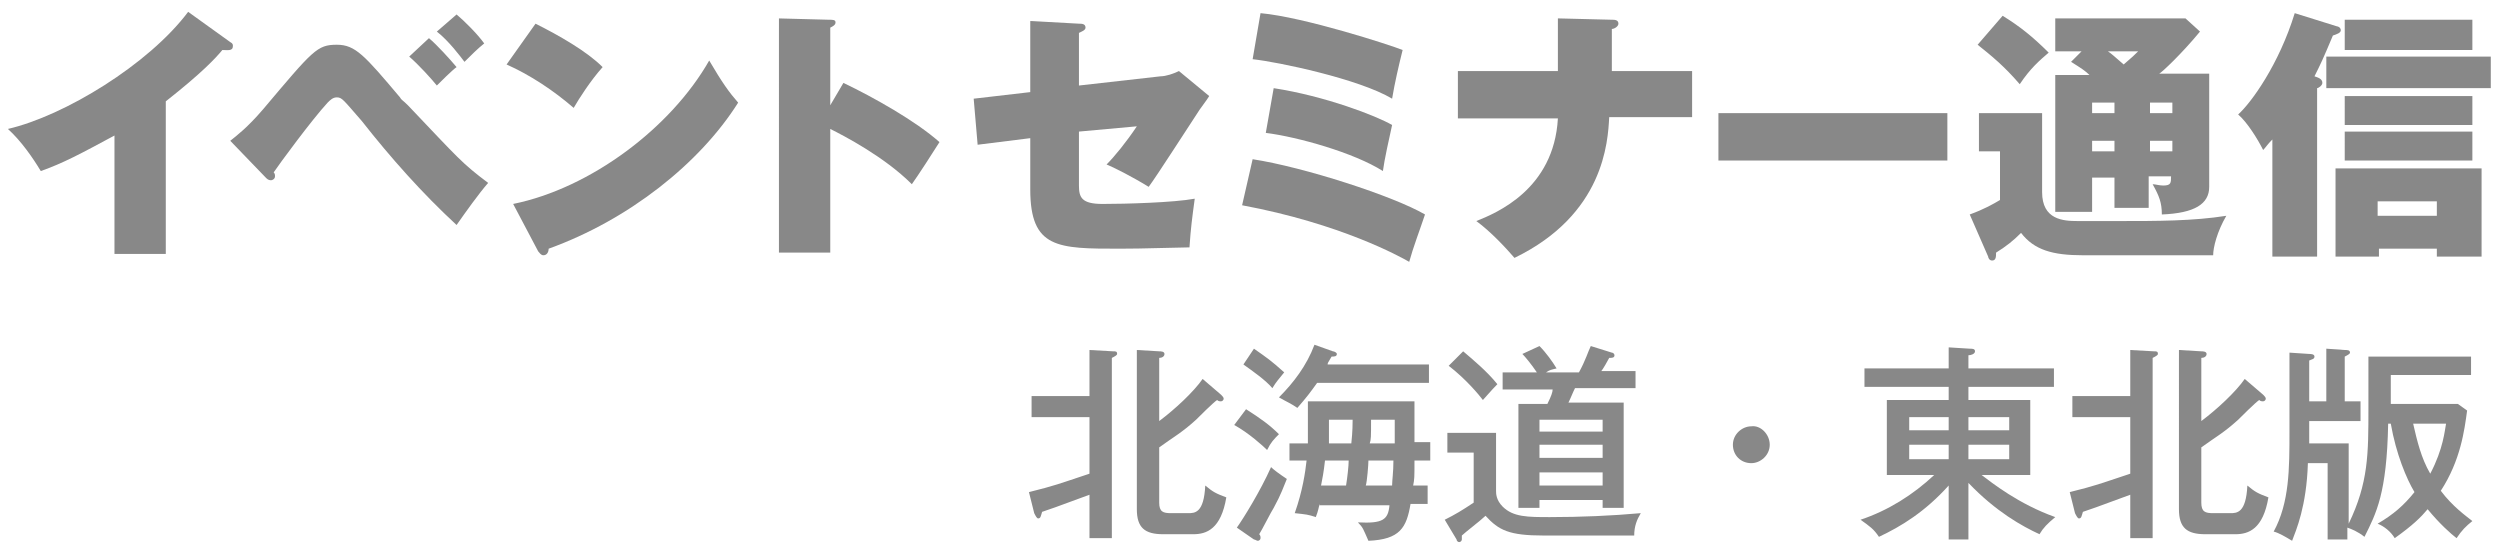
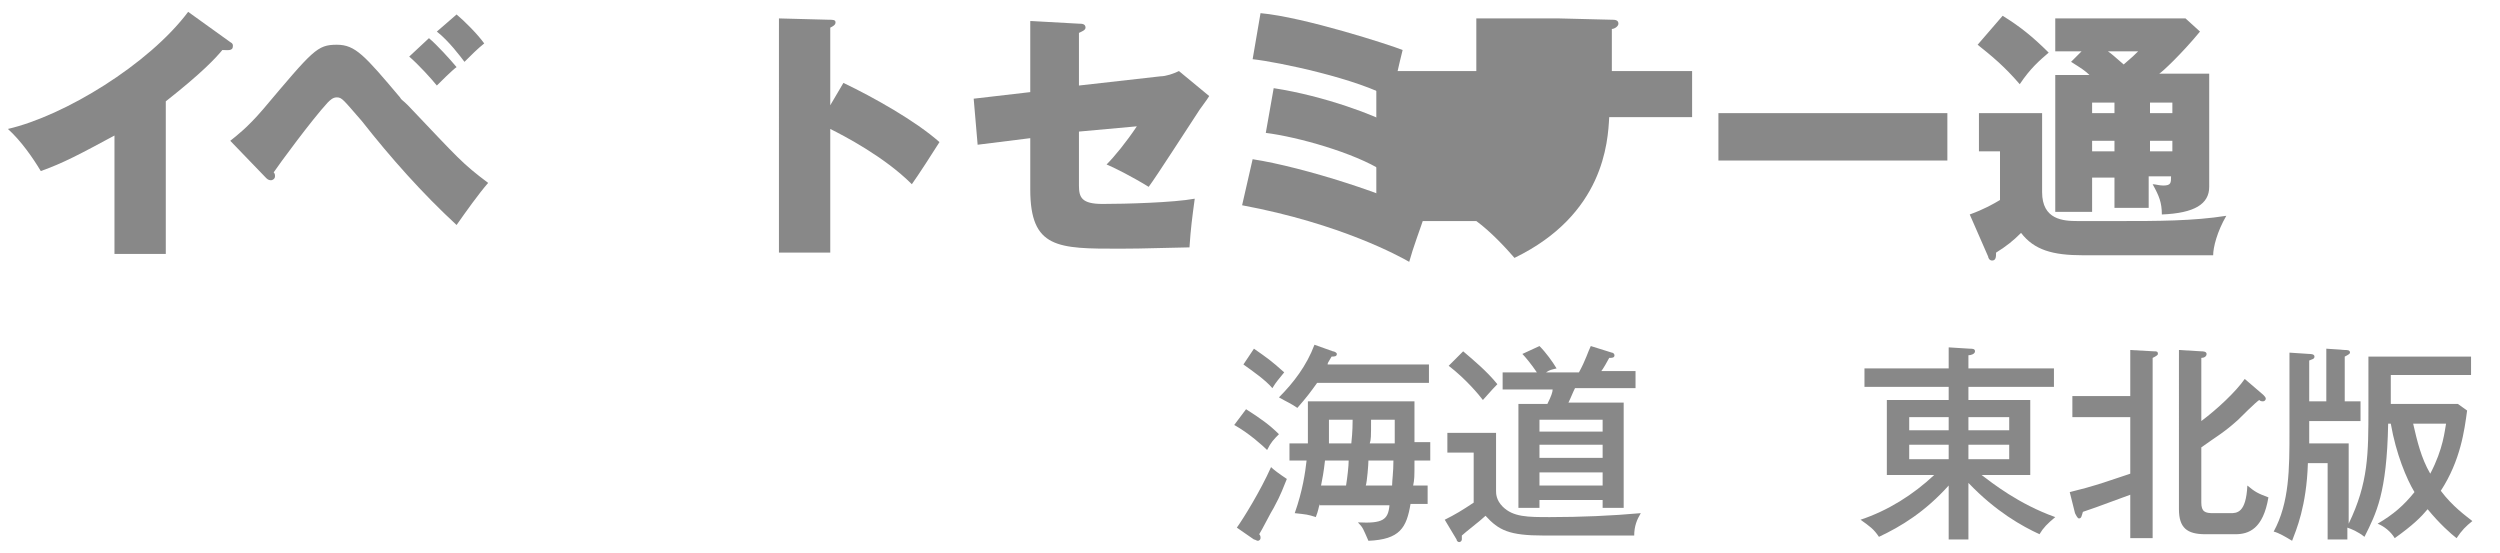
<svg xmlns="http://www.w3.org/2000/svg" version="1.1" id="アウトライン" x="0px" y="0px" viewBox="0 0 190 42" style="enable-background:new 0 0 190 42;" xml:space="preserve">
  <style type="text/css">
	.st0{fill:#888888;}
</style>
  <g id="イベントセミナー">
    <path class="st0" d="M12.6,19.3H8.7v-9c-2.6,1.4-3.9,2.1-5.6,2.7c-0.6-1-1.5-2.3-2.5-3.2c4.3-1,10.7-4.9,13.7-8.9l3.2,2.3   c0.2,0.1,0.2,0.2,0.2,0.3c0,0.4-0.4,0.3-0.8,0.3c-0.5,0.6-1.5,1.7-4.3,3.9V19.3z" />
    <path class="st0" d="M17.5,10.7c0.5-0.4,1.3-1,2.5-2.4c3.8-4.5,4.1-4.9,5.6-4.9c1.4,0,2.1,0.8,4.8,4c0.1,0.2,0.2,0.2,0.6,0.6   c3.9,4.1,4.1,4.4,6.1,5.9c-0.7,0.8-1.7,2.2-2.4,3.2c-2.6-2.4-5-5.1-7.2-7.9c-1.4-1.6-1.5-1.8-1.9-1.8c-0.3,0-0.5,0.2-0.7,0.4   c-1.2,1.3-3.7,4.7-4.1,5.3c0.1,0.1,0.1,0.2,0.1,0.3c0,0.2-0.2,0.3-0.3,0.3c-0.2,0-0.3-0.1-0.4-0.2L17.5,10.7z M32.6,2.9   c0.6,0.5,1.6,1.6,2.1,2.2c-0.3,0.2-1.3,1.2-1.5,1.4c-0.4-0.5-1.4-1.6-2.1-2.2L32.6,2.9z M34.7,1.1c0.6,0.5,1.6,1.5,2.1,2.2   c-0.5,0.4-1,0.9-1.5,1.4c-0.3-0.4-1.2-1.6-2.1-2.3L34.7,1.1z" />
-     <path class="st0" d="M40.7,1.8c1.8,0.9,3.9,2.1,5.1,3.3c-0.9,1-1.8,2.4-2.2,3.1c-1.5-1.3-3.3-2.5-5.1-3.3L40.7,1.8z M39,15.5   c5.9-1.2,12-5.8,14.9-10.9c1,1.7,1.5,2.4,2.2,3.2c-2.9,4.6-8.3,8.9-14.4,11.1c0,0.2-0.1,0.5-0.4,0.5c-0.2,0-0.3-0.2-0.4-0.3   L39,15.5z" />
    <path class="st0" d="M64.1,6.3c2.3,1.1,5.5,2.9,7.3,4.5c-0.5,0.8-1.6,2.5-2.1,3.2c-2.1-2.1-5.2-3.7-6.2-4.2v9.4h-3.9V1.4L63,1.5   c0.3,0,0.5,0,0.5,0.2c0,0.2-0.2,0.3-0.4,0.4V8L64.1,6.3z" />
    <path class="st0" d="M78.4,1.6L82,1.8c0.2,0,0.5,0,0.5,0.3c0,0.2-0.3,0.3-0.5,0.4v4l6.2-0.7c0.4,0,1-0.2,1.4-0.4l2.3,1.9   c-0.1,0.2-0.8,1.1-0.9,1.3c-0.6,0.9-3.1,4.8-3.7,5.6c-1.3-0.8-2.7-1.5-3.2-1.7c0.6-0.6,1.5-1.7,2.3-2.9L82,10v4.1   c0,0.9,0.2,1.4,1.8,1.4c1.7,0,5.4-0.1,7-0.4c-0.2,1.5-0.3,2.2-0.4,3.7c-4.1,0.1-4.5,0.1-5.3,0.1c-4.7,0-6.8,0-6.8-4.5v-3.9l-4,0.5   l-0.3-3.5l4.3-0.5V1.6z" />
    <path class="st0" d="M95.2,12.1c3.9,0.6,10.7,2.8,13.1,4.2c-0.4,1.2-0.9,2.5-1.2,3.6c-0.7-0.4-5.2-2.9-12.7-4.3L95.2,12.1z M95.8,1   c3.3,0.3,9.8,2.4,10.8,2.8c-0.3,1.2-0.6,2.5-0.8,3.7c-2.5-1.5-8.7-2.8-10.6-3L95.8,1z M96.8,6.7c3.9,0.6,7.8,2.1,9,2.8   c-0.2,0.9-0.6,2.7-0.7,3.5c-2.2-1.4-6.5-2.6-8.9-2.9L96.8,6.7z" />
-     <path class="st0" d="M118.5,1.4l4,0.1c0.2,0,0.5,0,0.5,0.3c0,0.2-0.3,0.4-0.5,0.4v3.2h6.1v3.5h-6.3c-0.1,1.9-0.4,7.4-7.2,10.7   c-0.6-0.7-1.8-2-2.9-2.8c1.5-0.6,5.9-2.4,6.2-7.8h-7.6V5.4h7.6V1.4z" />
+     <path class="st0" d="M118.5,1.4l4,0.1c0.2,0,0.5,0,0.5,0.3c0,0.2-0.3,0.4-0.5,0.4v3.2h6.1v3.5h-6.3c-0.1,1.9-0.4,7.4-7.2,10.7   c-0.6-0.7-1.8-2-2.9-2.8h-7.6V5.4h7.6V1.4z" />
    <path class="st0" d="M148,8.6v3.6h-17.4V8.6H148z" />
    <path class="st0" d="M155.2,8.6v6c0,2.1,1.6,2.2,2.7,2.2c0.5,0,2.8,0,3.2,0c2.8,0,5.6,0,8.1-0.4c-0.7,1.2-1,2.4-1,3h-9.9   c-2.3,0-3.7-0.4-4.7-1.7c-0.6,0.6-1.1,1-1.9,1.5c0,0.3,0,0.6-0.3,0.6c-0.2,0-0.3-0.2-0.3-0.3l-1.4-3.2c1.1-0.4,1.8-0.8,2.3-1.1   v-3.7h-1.6V8.6H155.2z M152.2,1.2c1.3,0.8,2.3,1.6,3.5,2.8c-0.7,0.6-1.4,1.2-2.2,2.4c-1.2-1.4-2.2-2.2-3.2-3L152.2,1.2z    M160.8,13.5H159v2.6h-2.8V5.7h2.6c-0.3-0.3-0.6-0.5-1.4-1l0.8-0.8h-2V1.4h9.9l1.1,1c-1.4,1.7-2.9,3.1-3.1,3.2h3.8v8.6   c0,1.3-1.1,2-3.6,2.1c0-0.9-0.2-1.4-0.7-2.3c0.2,0,0.5,0.1,0.8,0.1c0.6,0,0.6-0.2,0.6-0.7h-1.7v2.4h-2.6V13.5z M160.8,7.8H159v0.8   h1.7V7.8z M160.8,10.7H159v0.8h1.7V10.7z M160.2,3.9c0.3,0.2,0.5,0.4,1.2,1c0.7-0.6,0.8-0.7,1.1-1H160.2z M163.4,8.6h1.7V7.8h-1.7   V8.6z M163.4,11.5h1.7v-0.8h-1.7V11.5z" />
-     <path class="st0" d="M176,19.5h-3.3v-8.9c-0.4,0.4-0.5,0.6-0.7,0.8c-0.4-0.8-1.2-2.1-1.9-2.7c1-0.9,3.1-3.8,4.3-7.7l3.2,1   c0.1,0,0.3,0.1,0.3,0.3c0,0.2-0.3,0.3-0.6,0.4c-0.8,1.9-0.9,2.1-1.4,3.1c0.3,0.1,0.6,0.2,0.6,0.5c0,0.2-0.3,0.4-0.4,0.4V19.5z    M189.3,6.7h-12.5V4.3h12.5V6.7z M180.8,18.9v0.6h-3.3v-6.7h11.1v6.7h-3.4v-0.6H180.8z M187.9,9.5h-9.7V7.3h9.7V9.5z M187.9,12.2   h-9.7V10h9.7V12.2z M187.9,3.8h-9.7V1.5h9.7V3.8z M185.2,16.4v-1.1h-4.5v1.1H185.2z" />
  </g>
  <g id="北海道">
-     <path class="st0" d="M78.2,37.4c2-0.5,2.2-0.6,4.6-1.4v-4.3h-4.4v-1.6h4.4v-3.5l1.8,0.1c0.2,0,0.3,0,0.3,0.2c0,0.1-0.2,0.2-0.4,0.3   v13.7h-1.7v-3.3c-2.7,1-3,1.1-3.6,1.3c-0.1,0.3-0.1,0.5-0.3,0.5c-0.1,0-0.2-0.2-0.3-0.4L78.2,37.4z M92.8,30   c0.1,0.1,0.2,0.2,0.2,0.3c0,0.1-0.1,0.2-0.2,0.2c-0.1,0-0.2,0-0.3-0.1c-0.3,0.2-1.4,1.3-1.6,1.5c-1.1,1-1.7,1.3-2.8,2.1v4.2   c0,0.7,0.3,0.8,0.9,0.8h1.3c0.5,0,1.2,0,1.3-2.1c0.6,0.5,0.8,0.6,1.6,0.9c-0.4,2.4-1.5,2.8-2.5,2.8h-2.3c-1.4,0-2-0.5-2-1.9V26.6   l1.7,0.1c0.1,0,0.4,0,0.4,0.2c0,0.2-0.2,0.3-0.4,0.3v4.8c1.2-0.9,2.6-2.2,3.3-3.2L92.8,30z" />
    <path class="st0" d="M94.7,31.1c1.1,0.7,1.8,1.2,2.5,1.9c-0.4,0.4-0.6,0.6-0.9,1.2c-0.3-0.3-1.4-1.3-2.5-1.9L94.7,31.1z M94,40.1   c0.5-0.7,1.8-2.8,2.6-4.6c0.2,0.2,0.6,0.5,1.2,0.9c-0.3,0.7-0.4,1.1-1,2.2c-0.2,0.3-0.9,1.7-1.1,2c0.1,0.1,0.1,0.2,0.1,0.3   c0,0.1-0.1,0.2-0.2,0.2c-0.1,0-0.2-0.1-0.3-0.1L94,40.1z M95.3,26.5c1,0.7,1.3,0.9,2.3,1.8c-0.4,0.5-0.6,0.7-0.9,1.2   c-0.5-0.6-1.5-1.3-2.2-1.8L95.3,26.5z M101.3,26.7c0.1,0,0.3,0.1,0.3,0.2c0,0.2-0.2,0.2-0.4,0.2c-0.3,0.5-0.3,0.5-0.3,0.6h7.7v1.4   h-8.5c-0.5,0.7-0.8,1.1-1.5,1.9c-0.6-0.4-0.7-0.4-1.4-0.8c1.1-1.1,2.1-2.4,2.7-4L101.3,26.7z M100.3,38.3c-0.1,0.3-0.1,0.5-0.3,1   c-0.6-0.2-0.7-0.2-1.6-0.3c0.6-1.7,0.8-3.1,0.9-4H98v-1.3h1.4c0-0.9,0-1.2,0-1.6v-1.6h8.1V33c0,0.1,0,0.6,0,0.6h1.2V35h-1.2   c0,1.3,0,1.4-0.1,1.9h1.1v1.4h-1.3c-0.3,1.8-0.8,2.7-3.2,2.8c-0.4-0.9-0.4-1-0.8-1.4c1.9,0.1,2.3-0.2,2.4-1.3H100.3z M102.3,36.9   c0.1-0.6,0.2-1.5,0.2-1.9h-1.8c-0.1,0.9-0.2,1.4-0.3,1.9H102.3z M102.7,33.7c0.1-0.9,0.1-1.6,0.1-1.8h-1.8v0.6c0,0.3,0,0.7,0,1.2   H102.7z M104,35c0,0.3-0.1,1.6-0.2,1.9h2c0-0.4,0.1-1,0.1-1.9H104z M106,33.7v-1.8h-1.8c0,1.3,0,1.5-0.1,1.8H106z" />
    <path class="st0" d="M113.7,32.7v4.6c0,0.2,0,0.7,0.5,1.2c0.8,0.8,1.9,0.8,3.6,0.8c2.3,0,4.7-0.1,6.9-0.3c-0.3,0.5-0.5,1-0.5,1.7   h-6.9c-2.6,0-3.4-0.4-4.4-1.5c-0.3,0.3-1.6,1.3-1.8,1.5c0,0.2,0,0.2,0,0.3c0,0.1-0.1,0.2-0.2,0.2c-0.1,0-0.2-0.1-0.2-0.2l-0.9-1.5   c0.8-0.4,1.3-0.7,2.2-1.3v-3.8H110v-1.5H113.7z M111.2,26.7c0.7,0.6,1.8,1.5,2.6,2.5c-0.5,0.5-0.9,1-1.1,1.2   c-0.3-0.4-1.3-1.6-2.6-2.6L111.2,26.7z M123.4,30.7v7.9h-1.6V38H117v0.6h-1.6v-7.9h2.2c0.3-0.6,0.4-0.9,0.4-1.1h-3.8v-1.3h2.6   c-0.4-0.6-0.9-1.2-1.1-1.4l1.3-0.6c0.5,0.5,1,1.2,1.3,1.7c-0.4,0.1-0.5,0.1-0.8,0.3h2.5c0.5-0.9,0.7-1.6,0.9-2l1.6,0.5   c0.1,0,0.2,0.1,0.2,0.2c0,0.2-0.2,0.2-0.4,0.2c-0.1,0.2-0.5,0.9-0.6,1h2.6v1.3h-4.6c-0.2,0.4-0.3,0.7-0.5,1.1H123.4z M121.8,32.8   v-0.9H117v0.9H121.8z M121.8,34.8v-1H117v1H121.8z M121.8,36.9v-1H117v1H121.8z" />
-     <path class="st0" d="M134.5,33.8c0,0.8-0.7,1.4-1.4,1.4c-0.8,0-1.4-0.6-1.4-1.4c0-0.8,0.7-1.4,1.4-1.4   C133.8,32.3,134.5,33,134.5,33.8z" />
    <path class="st0" d="M149.6,41h-1.5v-4.1c-1.8,2-3.6,3.1-5.3,3.9c-0.4-0.6-0.7-0.8-1.4-1.3c2.1-0.7,4-1.9,5.6-3.4h-3.6v-5.7h4.7v-1   h-6.4v-1.4h6.4v-1.6l1.6,0.1c0.2,0,0.4,0,0.4,0.2c0,0.2-0.3,0.3-0.5,0.3v1h6.5v1.4h-6.5v1h4.7v5.7h-3.7c0.8,0.6,2.8,2.2,5.6,3.2   c-0.6,0.5-0.9,0.8-1.2,1.3c-1.3-0.6-3.3-1.7-5.4-3.9V41z M148.1,31.7h-3v1h3V31.7z M148.1,33.8h-3v1.1h3V33.8z M149.6,32.7h3.1v-1   h-3.1V32.7z M149.6,34.9h3.1v-1.1h-3.1V34.9z" />
    <path class="st0" d="M157.3,37.4c2-0.5,2.2-0.6,4.6-1.4v-4.3h-4.4v-1.6h4.4v-3.5l1.8,0.1c0.2,0,0.3,0,0.3,0.2   c0,0.1-0.2,0.2-0.4,0.3v13.7h-1.7v-3.3c-2.7,1-3,1.1-3.6,1.3c-0.1,0.3-0.1,0.5-0.3,0.5c-0.1,0-0.2-0.2-0.3-0.4L157.3,37.4z M172,30   c0.1,0.1,0.2,0.2,0.2,0.3c0,0.1-0.1,0.2-0.2,0.2c-0.1,0-0.2,0-0.3-0.1c-0.3,0.2-1.4,1.3-1.6,1.5c-1.1,1-1.7,1.3-2.8,2.1v4.2   c0,0.7,0.3,0.8,0.9,0.8h1.3c0.5,0,1.2,0,1.3-2.1c0.6,0.5,0.8,0.6,1.6,0.9c-0.4,2.4-1.5,2.8-2.5,2.8h-2.3c-1.4,0-2-0.5-2-1.9V26.6   l1.7,0.1c0.1,0,0.4,0,0.4,0.2c0,0.2-0.2,0.3-0.4,0.3v4.8c1.2-0.9,2.6-2.2,3.3-3.2L172,30z" />
    <path class="st0" d="M180.2,27.1h7.6v1.4h-6.1v2.2h5.1l0.7,0.5c-0.2,1.5-0.5,3.8-2,6.1c0.9,1.2,1.9,1.9,2.4,2.3   c-0.5,0.4-0.8,0.7-1.2,1.3c-0.4-0.3-1.3-1.1-2.2-2.2c-0.5,0.6-1.1,1.2-2.5,2.2c-0.3-0.5-0.8-0.9-1.3-1.1c1.2-0.7,2-1.4,2.8-2.4   c-0.6-1-1.4-2.9-1.8-5.2h-0.2c-0.1,5.3-0.9,6.8-1.8,8.6c-0.5-0.4-1-0.6-1.3-0.7V41h-1.5v-5.8h-1.5c-0.1,3.3-0.9,5.1-1.2,5.9   c-0.5-0.3-1-0.6-1.4-0.7c1.2-2.2,1.2-4.8,1.2-7.6v-6l1.5,0.1c0.1,0,0.4,0,0.4,0.2c0,0.2-0.2,0.2-0.4,0.3v3.1h1.3v-4l1.4,0.1   c0.2,0,0.4,0,0.4,0.2c0,0.1-0.2,0.2-0.4,0.3v3.4h1.2v1.5h-3.9v1.7h3v6.1c1.5-3.1,1.5-5.3,1.5-8.8V27.1z M183.4,32.2   c0.3,1.3,0.6,2.6,1.3,3.8c1-1.9,1.1-3.3,1.2-3.8H183.4z" />
  </g>
</svg>